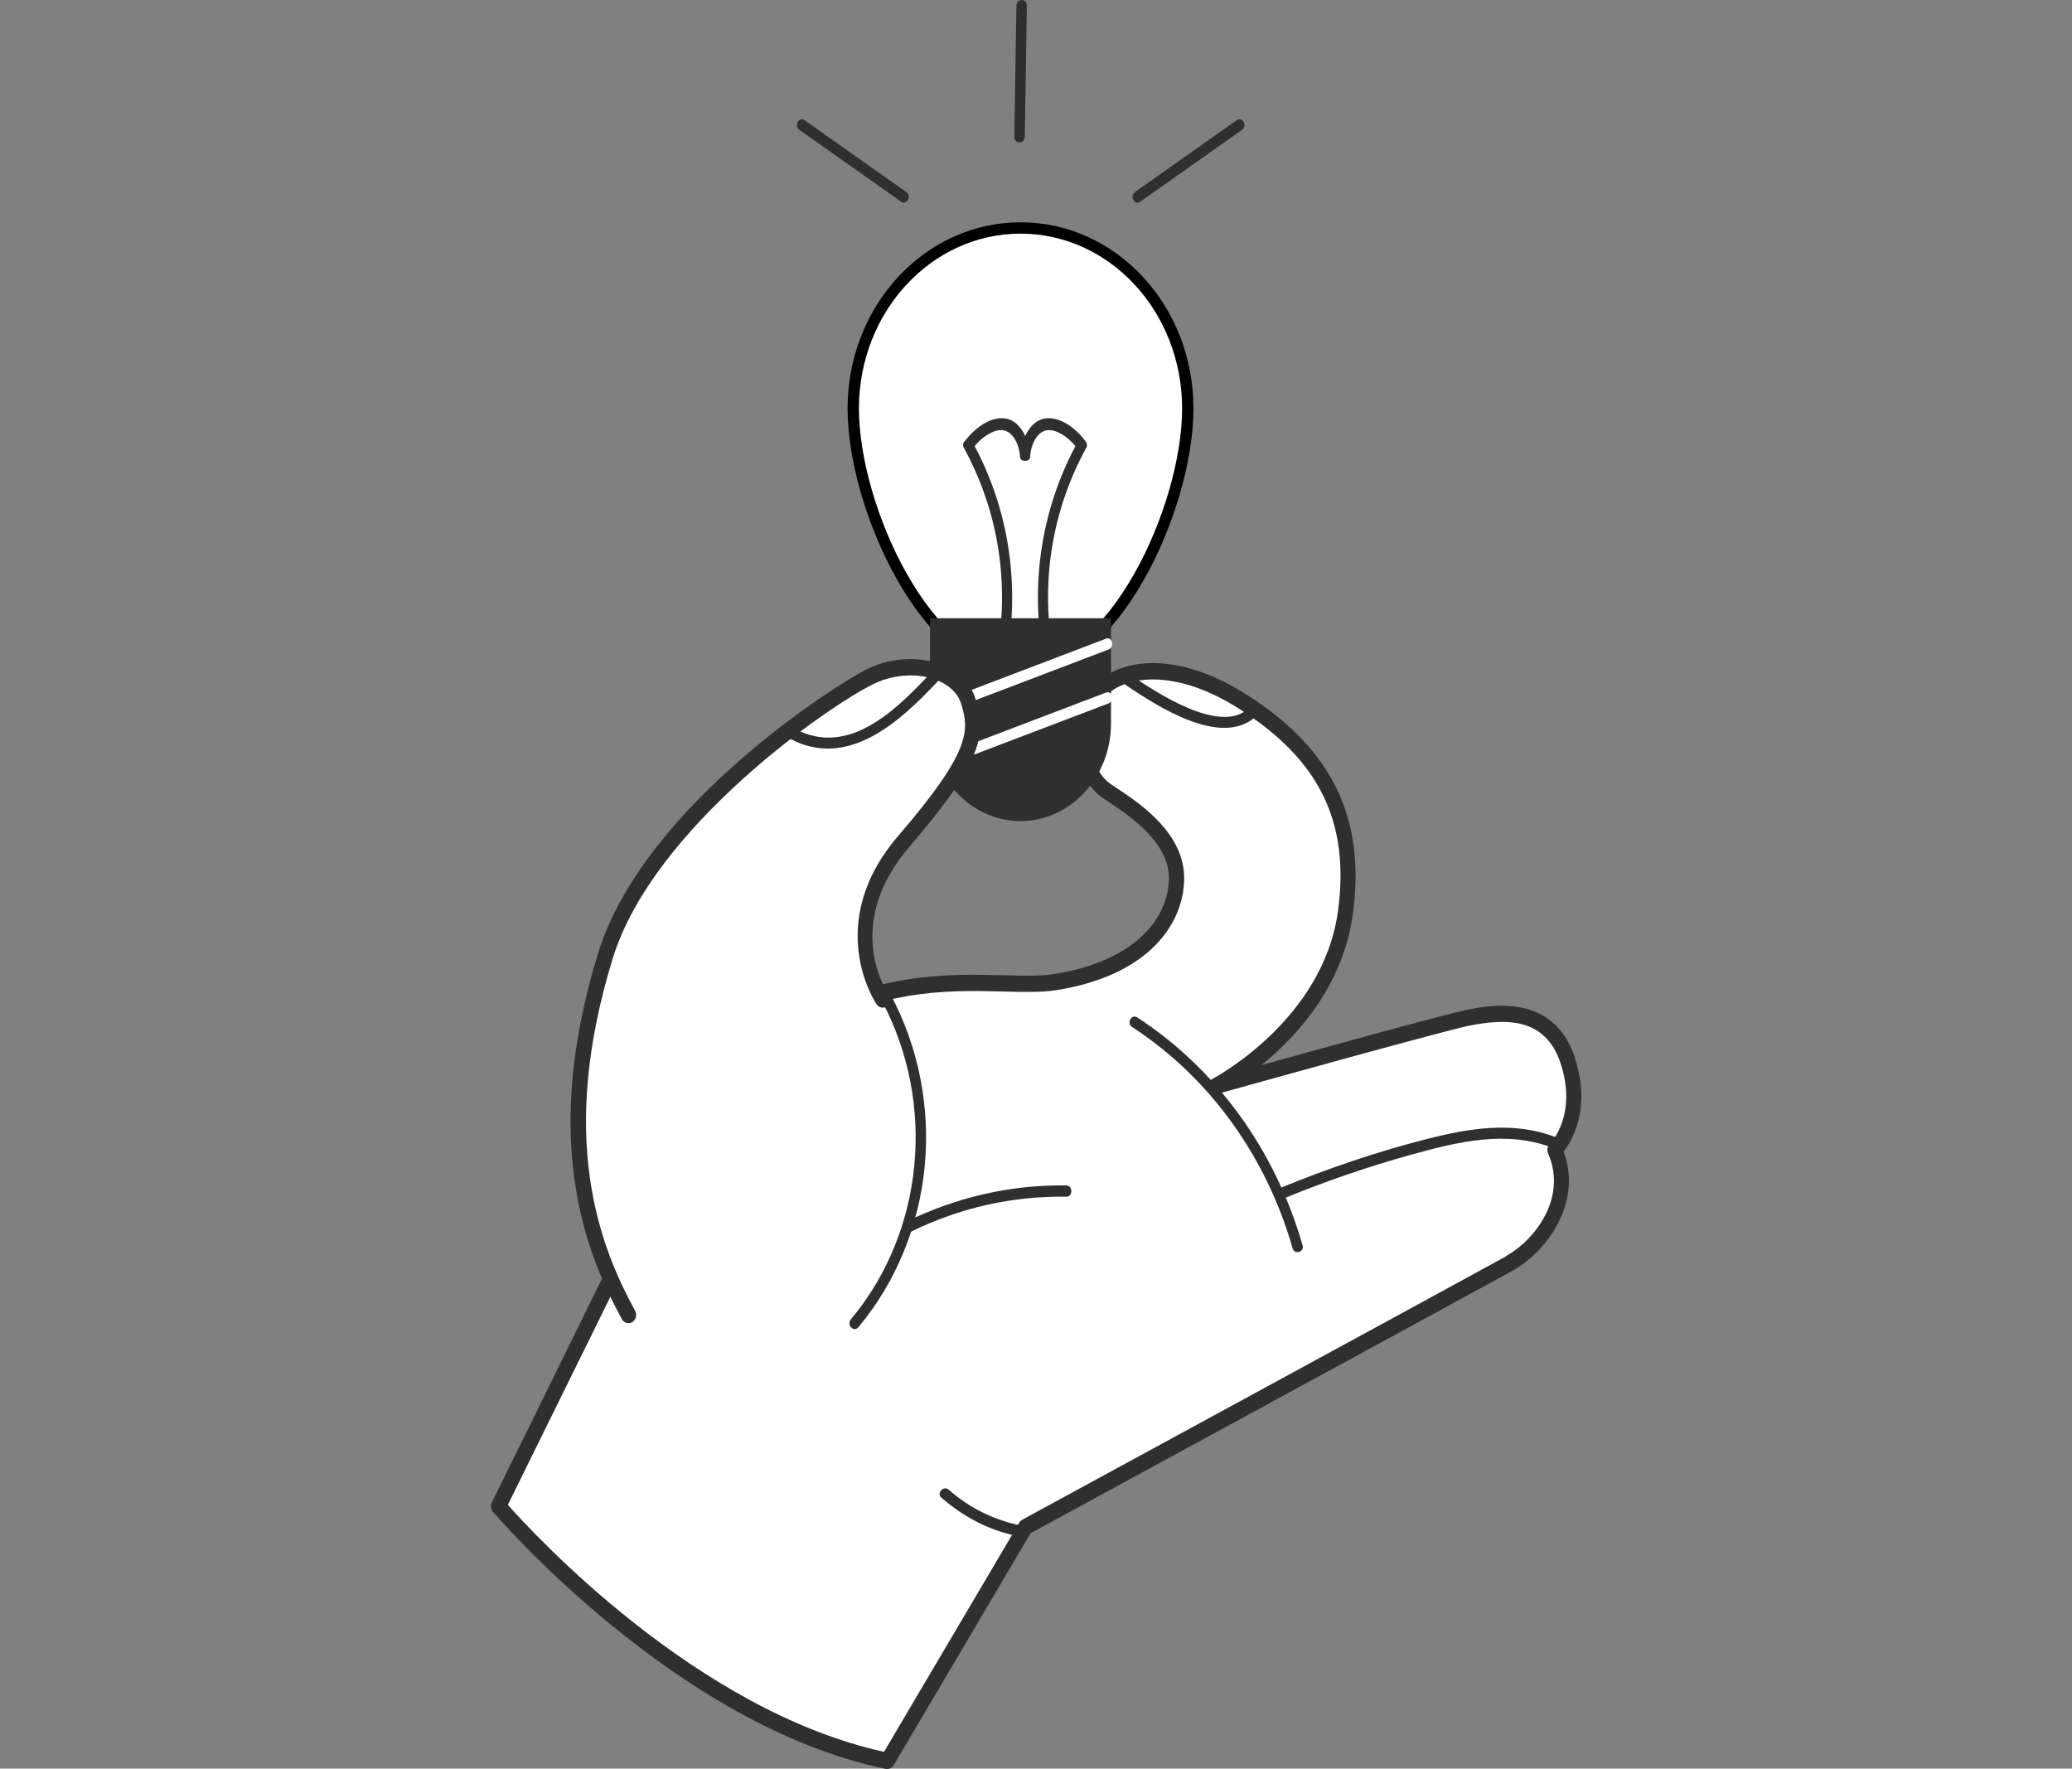
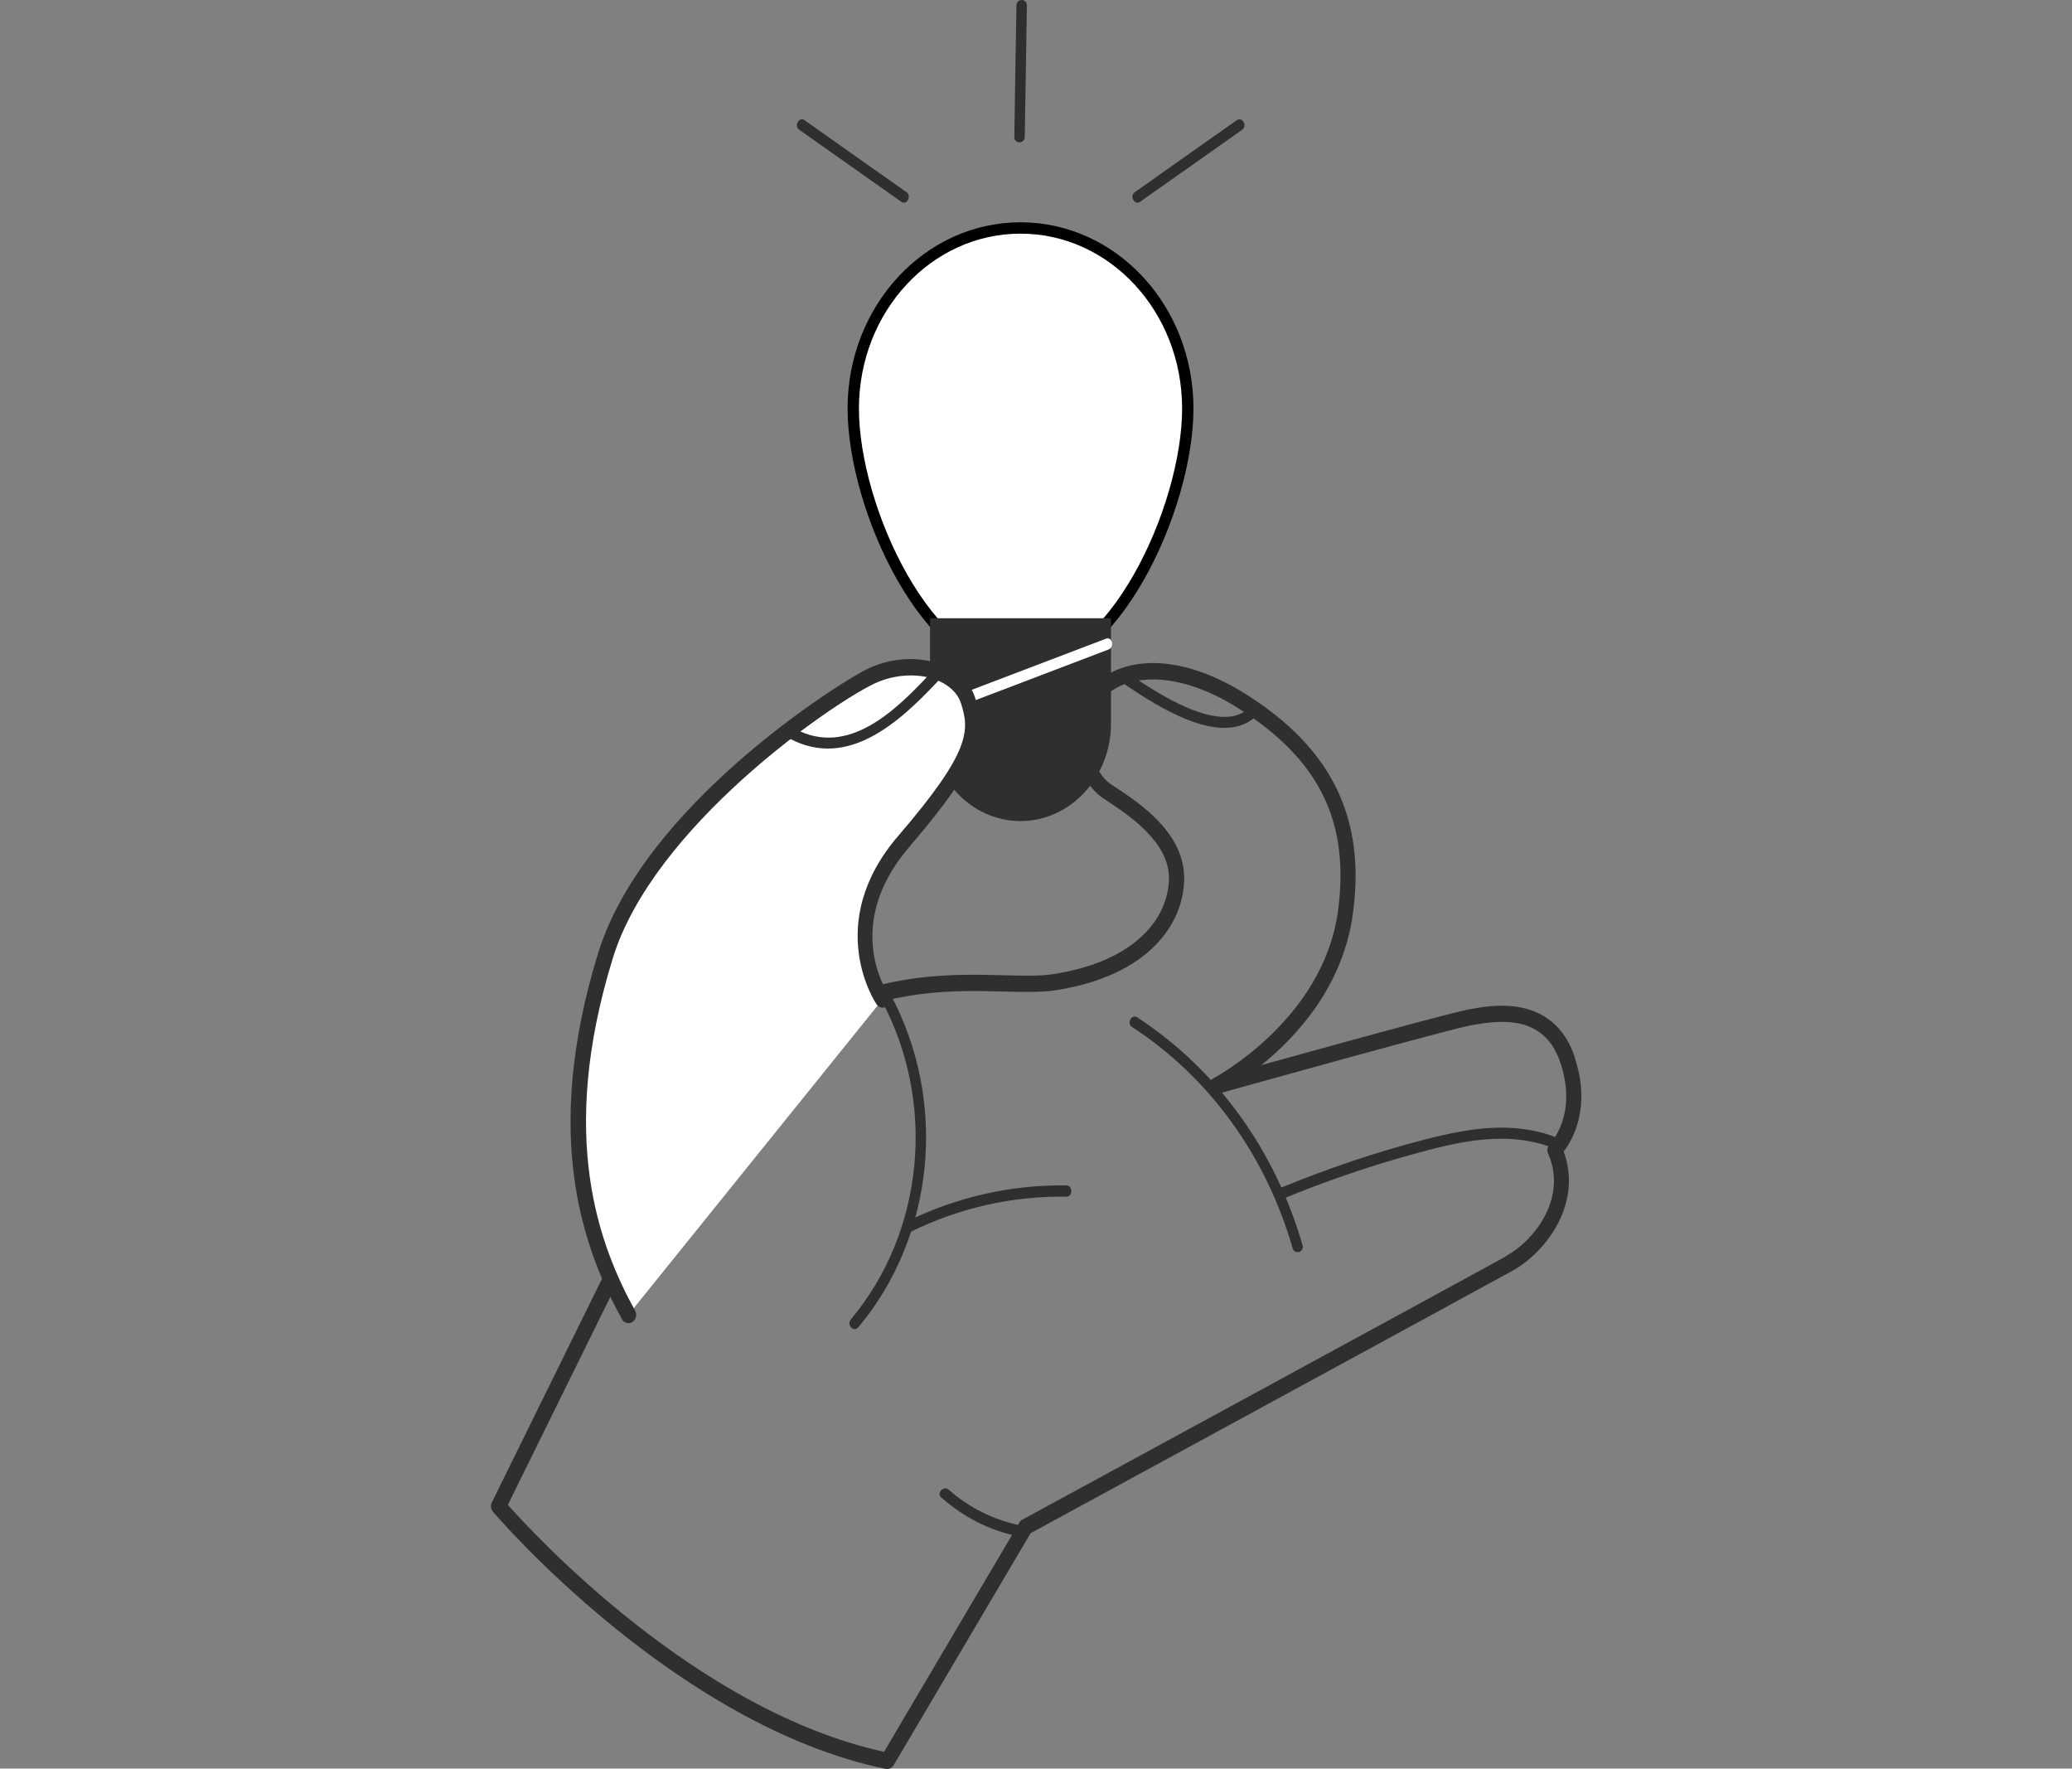
<svg xmlns="http://www.w3.org/2000/svg" width="100%" height="100%" viewBox="0 0 382 326" version="1.1" xml:space="preserve" style="fill-rule:evenodd;clip-rule:evenodd;stroke-linejoin:round;stroke-miterlimit:2;">
  <rect x="0" y="0" width="382" height="326" fill="#808080" stroke="none" />
  <g transform="matrix(2.828,0,0,2.828,8.505,-36.589)">
-     <path d="M54.859,127.716L63.866,112.467C63.866,112.467 93.316,96.454 95.4,95.297C97.475,94.141 99.786,91.116 98.38,87.901C98.38,87.901 100.455,85.842 99.226,82.075C97.987,78.319 94.447,78.924 92.647,79.284C90.848,79.645 76.295,83.709 76.295,83.709C76.295,83.709 83.719,79.889 84.732,72.366C85.627,65.744 82.824,61.69 78.045,58.655C73.267,55.62 69.442,56.416 68.153,58.655C66.865,60.894 67.819,63.568 69.166,64.481C70.513,65.394 73.778,67.336 73.719,70.243C73.66,73.151 71.212,76.09 65.784,76.939C60.346,77.788 47.082,72.567 36.737,96.465L29.53,111.098C29.53,111.098 41.123,124.872 54.879,127.705L54.859,127.716Z" style="fill:white;fill-rule:nonzero;" />
-   </g>
+     </g>
  <g transform="matrix(2.828,0,0,2.828,8.505,-36.589)">
    <path d="M99.678,81.905C98.272,77.618 94.113,78.457 92.549,78.775C91.251,79.04 83.611,81.141 79.225,82.362C81.536,80.494 84.565,77.204 85.194,72.461C86.03,66.274 83.827,61.743 78.272,58.22C73.247,55.026 69.156,55.896 67.711,58.401C66.226,60.969 67.396,63.95 68.881,64.948L69.186,65.15C70.602,66.094 73.247,67.834 73.198,70.243C73.149,72.673 71.153,75.57 65.676,76.43C64.801,76.568 63.689,76.536 62.401,76.504C55.892,76.345 44.997,76.058 36.265,96.231L29.058,110.864C28.96,111.066 28.989,111.31 29.127,111.469C29.245,111.607 40.995,125.402 54.751,128.236L54.84,128.236C55.007,128.236 55.164,128.14 55.253,127.992L64.181,112.87C66.246,111.745 93.601,96.868 95.597,95.764C97.78,94.554 100.179,91.382 98.931,87.996C99.491,87.264 100.74,85.163 99.658,81.895L99.678,81.905ZM95.165,94.83C93.11,95.966 63.935,111.83 63.64,111.989C63.562,112.032 63.493,112.095 63.444,112.18L54.624,127.121C42.382,124.437 31.801,112.934 30.1,111.024L37.16,96.698C45.626,77.13 56.118,77.406 62.392,77.565C63.719,77.597 64.869,77.629 65.833,77.48C71.91,76.525 74.142,73.129 74.191,70.264C74.25,67.251 71.3,65.298 69.707,64.248L69.402,64.046C68.291,63.292 67.406,60.937 68.547,58.952C69.707,56.936 73.336,56.31 77.77,59.133C83.011,62.454 84.997,66.518 84.221,72.302C83.257,79.443 76.138,83.2 76.059,83.242C75.833,83.359 75.725,83.646 75.813,83.9C75.902,84.155 76.158,84.304 76.394,84.229C76.541,84.187 90.956,80.165 92.716,79.804C95.135,79.316 97.741,79.221 98.734,82.256C99.835,85.619 98.095,87.434 98.026,87.508C97.869,87.667 97.82,87.912 97.918,88.124C99.176,91 97.062,93.769 95.155,94.82L95.165,94.83Z" style="fill:rgb(47,47,47);fill-rule:nonzero;" />
  </g>
  <g transform="matrix(2.828,0,0,2.828,8.505,-36.589)">
    <path d="M70.386,57.594C72.402,58.942 76.551,61.669 78.822,59.674C79.157,59.377 78.675,58.867 78.341,59.154C76.463,60.799 72.343,58.05 70.73,56.957C70.356,56.713 70.022,57.339 70.386,57.583L70.386,57.594Z" style="fill:rgb(47,47,47);fill-rule:nonzero;" />
  </g>
  <g transform="matrix(2.828,0,0,2.828,8.505,-36.589)">
    <path d="M74.427,39.565C74.427,46.059 69.55,56.682 63.522,56.682C57.495,56.682 52.618,46.059 52.618,39.565C52.618,33.071 57.495,27.797 63.522,27.797C69.55,27.797 74.427,33.06 74.427,39.565Z" style="fill:white;fill-rule:nonzero;stroke:black;stroke-width:0.74px;" />
  </g>
  <g transform="matrix(2.828,0,0,2.828,8.505,-36.589)">
    <path d="M63.522,66.455C60.268,66.455 57.623,63.6 57.623,60.088L57.623,53.233L69.422,53.233L69.422,60.088C69.422,63.6 66.777,66.455 63.522,66.455Z" style="fill:rgb(47,47,47);fill-rule:nonzero;" />
  </g>
  <g transform="matrix(2.828,0,0,2.828,8.505,-36.589)">
    <path d="M60.042,58.783C63.119,57.615 66.187,56.437 69.265,55.27C69.668,55.111 69.501,54.411 69.088,54.57C66.01,55.737 62.942,56.915 59.865,58.082C59.461,58.241 59.629,58.942 60.042,58.783Z" style="fill:white;fill-rule:nonzero;" />
  </g>
  <g transform="matrix(2.828,0,0,2.828,8.505,-36.589)">
-     <path d="M60.042,62.295C63.119,61.128 66.187,59.95 69.265,58.783C69.668,58.623 69.501,57.923 69.088,58.082C66.01,59.25 62.942,60.427 59.865,61.595C59.461,61.754 59.629,62.454 60.042,62.295Z" style="fill:white;fill-rule:nonzero;" />
-   </g>
+     </g>
  <g transform="matrix(2.828,0,0,2.828,8.505,-36.589)">
    <path d="M77.623,20.772C75.41,22.332 73.188,23.892 70.976,25.462C70.612,25.717 70.956,26.343 71.32,26.088C73.532,24.528 75.754,22.968 77.967,21.398C78.331,21.143 77.987,20.517 77.623,20.772Z" style="fill:rgb(47,47,47);fill-rule:nonzero;" />
  </g>
  <g transform="matrix(2.828,0,0,2.828,8.505,-36.589)">
    <path d="M49.097,21.398C51.31,22.958 53.532,24.518 55.744,26.088C56.108,26.343 56.443,25.717 56.089,25.462C53.876,23.902 51.654,22.342 49.442,20.772C49.078,20.517 48.743,21.143 49.097,21.398Z" style="fill:rgb(47,47,47);fill-rule:nonzero;" />
  </g>
  <g transform="matrix(2.828,0,0,2.828,8.505,-36.589)">
    <path d="M63.257,13.291C63.208,16.145 63.158,19 63.119,21.865C63.119,22.332 63.788,22.332 63.798,21.865C63.847,19.01 63.896,16.156 63.935,13.291C63.935,12.824 63.267,12.824 63.257,13.291Z" style="fill:rgb(47,47,47);fill-rule:nonzero;" />
  </g>
  <g transform="matrix(2.828,0,0,2.828,8.505,-36.589)">
-     <path d="M67.731,41.655C67.141,40.881 66.118,40.074 65.145,40.212C64.525,40.297 64.102,40.775 63.827,41.358C63.562,40.775 63.129,40.297 62.509,40.212C61.536,40.074 60.513,40.881 59.923,41.655C59.795,41.751 59.727,41.931 59.825,42.122C61.998,46.091 62.785,50.643 62.047,55.185C61.969,55.642 62.627,55.843 62.696,55.376C63.444,50.739 62.696,46.091 60.533,42.016C60.887,41.592 61.31,41.242 61.821,41.051C62.834,40.669 63.394,41.687 63.483,42.632C63.463,42.876 63.64,42.992 63.817,42.971C63.994,42.992 64.181,42.876 64.151,42.632C64.24,41.687 64.8,40.669 65.813,41.051C66.325,41.242 66.747,41.592 67.101,42.016C64.938,46.102 64.191,50.739 64.938,55.376C65.017,55.833 65.666,55.642 65.587,55.185C64.85,50.643 65.636,46.091 67.809,42.122C67.908,41.931 67.839,41.762 67.711,41.655L67.731,41.655Z" style="fill:rgb(47,47,47);fill-rule:nonzero;" />
-   </g>
+     </g>
  <g transform="matrix(2.828,0,0,2.828,8.505,-36.589)">
    <path d="M54.515,78.096C54.515,78.096 51.162,73.289 55.911,67.771C60.661,62.253 60.749,60.671 60.091,58.613C59.432,56.554 56.285,55.822 53.748,57.032C51.221,58.241 39.225,66.253 36.452,75.231C32.942,86.606 35.253,93.737 37.947,98.65" style="fill:white;fill-rule:nonzero;" />
  </g>
  <g transform="matrix(2.828,0,0,2.828,8.505,-36.589)">
    <path d="M37.957,99.181C37.79,99.181 37.622,99.085 37.534,98.916C35.086,94.459 32.264,87.126 35.99,75.05C38.97,65.415 51.723,57.414 53.552,56.533C55.204,55.737 57.161,55.684 58.665,56.384C59.619,56.83 60.278,57.53 60.563,58.422C61.31,60.756 61.133,62.475 56.285,68.121C51.89,73.236 54.801,77.586 54.928,77.767C55.086,78 55.046,78.329 54.83,78.51C54.614,78.69 54.309,78.637 54.142,78.403C54.102,78.35 50.592,73.172 55.568,67.399C60.307,61.892 60.199,60.533 59.638,58.772C59.393,58.018 58.763,57.594 58.281,57.361C57.052,56.777 55.351,56.841 53.965,57.509C51.103,58.878 39.579,66.837 36.944,75.39C33.345,87.052 36.049,94.098 38.399,98.375C38.537,98.629 38.458,98.948 38.222,99.107C38.144,99.16 38.055,99.181 37.976,99.181L37.957,99.181Z" style="fill:rgb(47,47,47);fill-rule:nonzero;" />
  </g>
  <g transform="matrix(2.828,0,0,2.828,8.505,-36.589)">
    <path d="M48.507,61.096C52.244,63.059 55.567,60.077 58.114,57.361C58.419,57.032 57.947,56.512 57.632,56.841C55.351,59.281 52.293,62.274 48.842,60.459C48.448,60.258 48.114,60.884 48.498,61.085L48.507,61.096Z" style="fill:rgb(47,47,47);fill-rule:nonzero;" />
  </g>
  <g transform="matrix(2.828,0,0,2.828,8.505,-36.589)">
    <path d="M54.456,78.128C58.036,84.802 57.259,93.207 52.46,98.937C52.165,99.287 52.647,99.796 52.942,99.457C57.947,93.483 58.783,84.728 55.046,77.756C54.83,77.353 54.25,77.714 54.466,78.128L54.456,78.128Z" style="fill:rgb(47,47,47);fill-rule:nonzero;" />
  </g>
  <g transform="matrix(2.828,0,0,2.828,8.505,-36.589)">
    <path d="M56.364,93.228C59.579,91.647 62.982,90.893 66.512,90.936C66.944,90.936 66.944,90.214 66.512,90.204C62.864,90.15 59.343,90.968 56.02,92.591C55.627,92.782 55.971,93.408 56.364,93.217L56.364,93.228Z" style="fill:rgb(47,47,47);fill-rule:nonzero;" />
  </g>
  <g transform="matrix(2.828,0,0,2.828,8.505,-36.589)">
    <path d="M58.37,110.557C59.835,111.841 61.507,112.69 63.365,113.072C63.788,113.157 63.975,112.456 63.542,112.371C61.802,112.01 60.219,111.246 58.842,110.037C58.508,109.74 58.026,110.26 58.36,110.557L58.37,110.557Z" style="fill:rgb(47,47,47);fill-rule:nonzero;" />
  </g>
  <g transform="matrix(2.828,0,0,2.828,8.505,-36.589)">
    <path d="M70.798,79.878C75.823,83.157 79.52,88.251 81.261,94.3C81.388,94.745 82.037,94.554 81.91,94.109C80.12,87.88 76.305,82.627 71.133,79.252C70.759,79.008 70.425,79.634 70.789,79.878L70.798,79.878Z" style="fill:rgb(47,47,47);fill-rule:nonzero;" />
  </g>
  <g transform="matrix(2.828,0,0,2.828,8.505,-36.589)">
    <path d="M80.622,91.074C83.365,89.949 86.158,88.983 88.999,88.198C92.028,87.36 95.165,86.585 98.213,87.752C98.626,87.911 98.803,87.211 98.39,87.052C95.617,85.991 92.756,86.479 89.963,87.19C86.728,88.018 83.552,89.1 80.445,90.373C80.042,90.543 80.219,91.244 80.622,91.074Z" style="fill:rgb(47,47,47);fill-rule:nonzero;" />
  </g>
</svg>